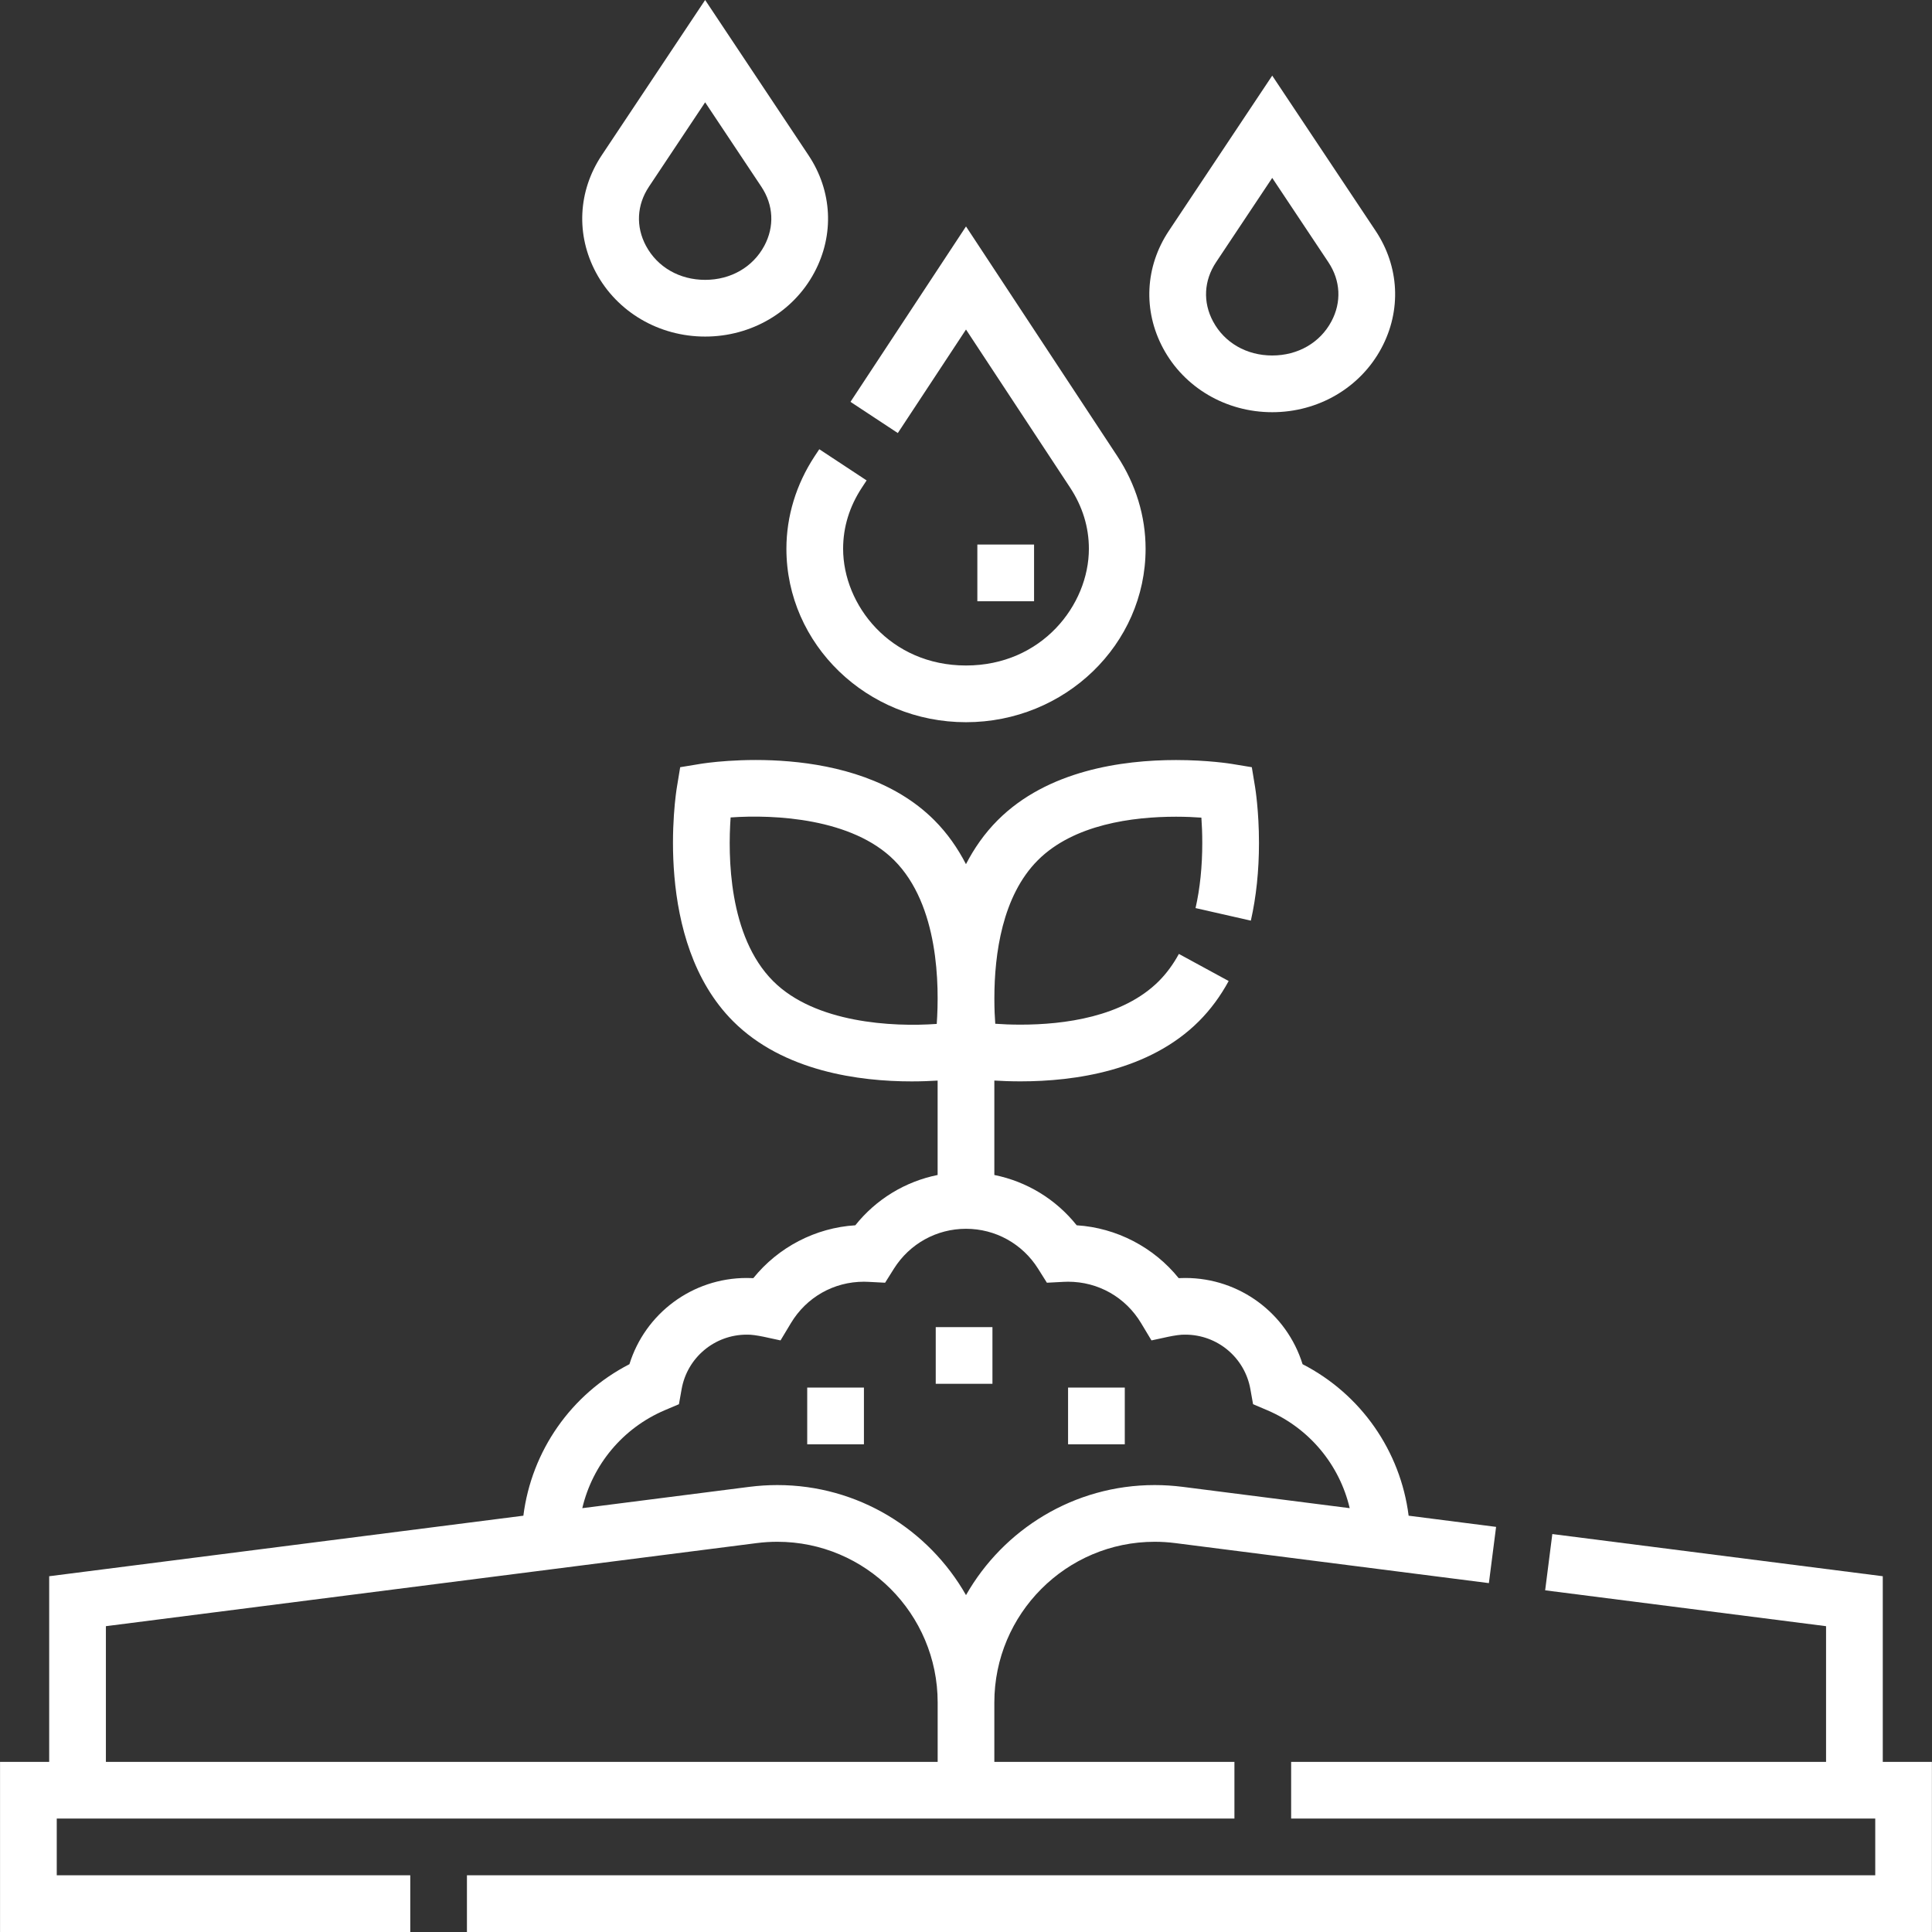
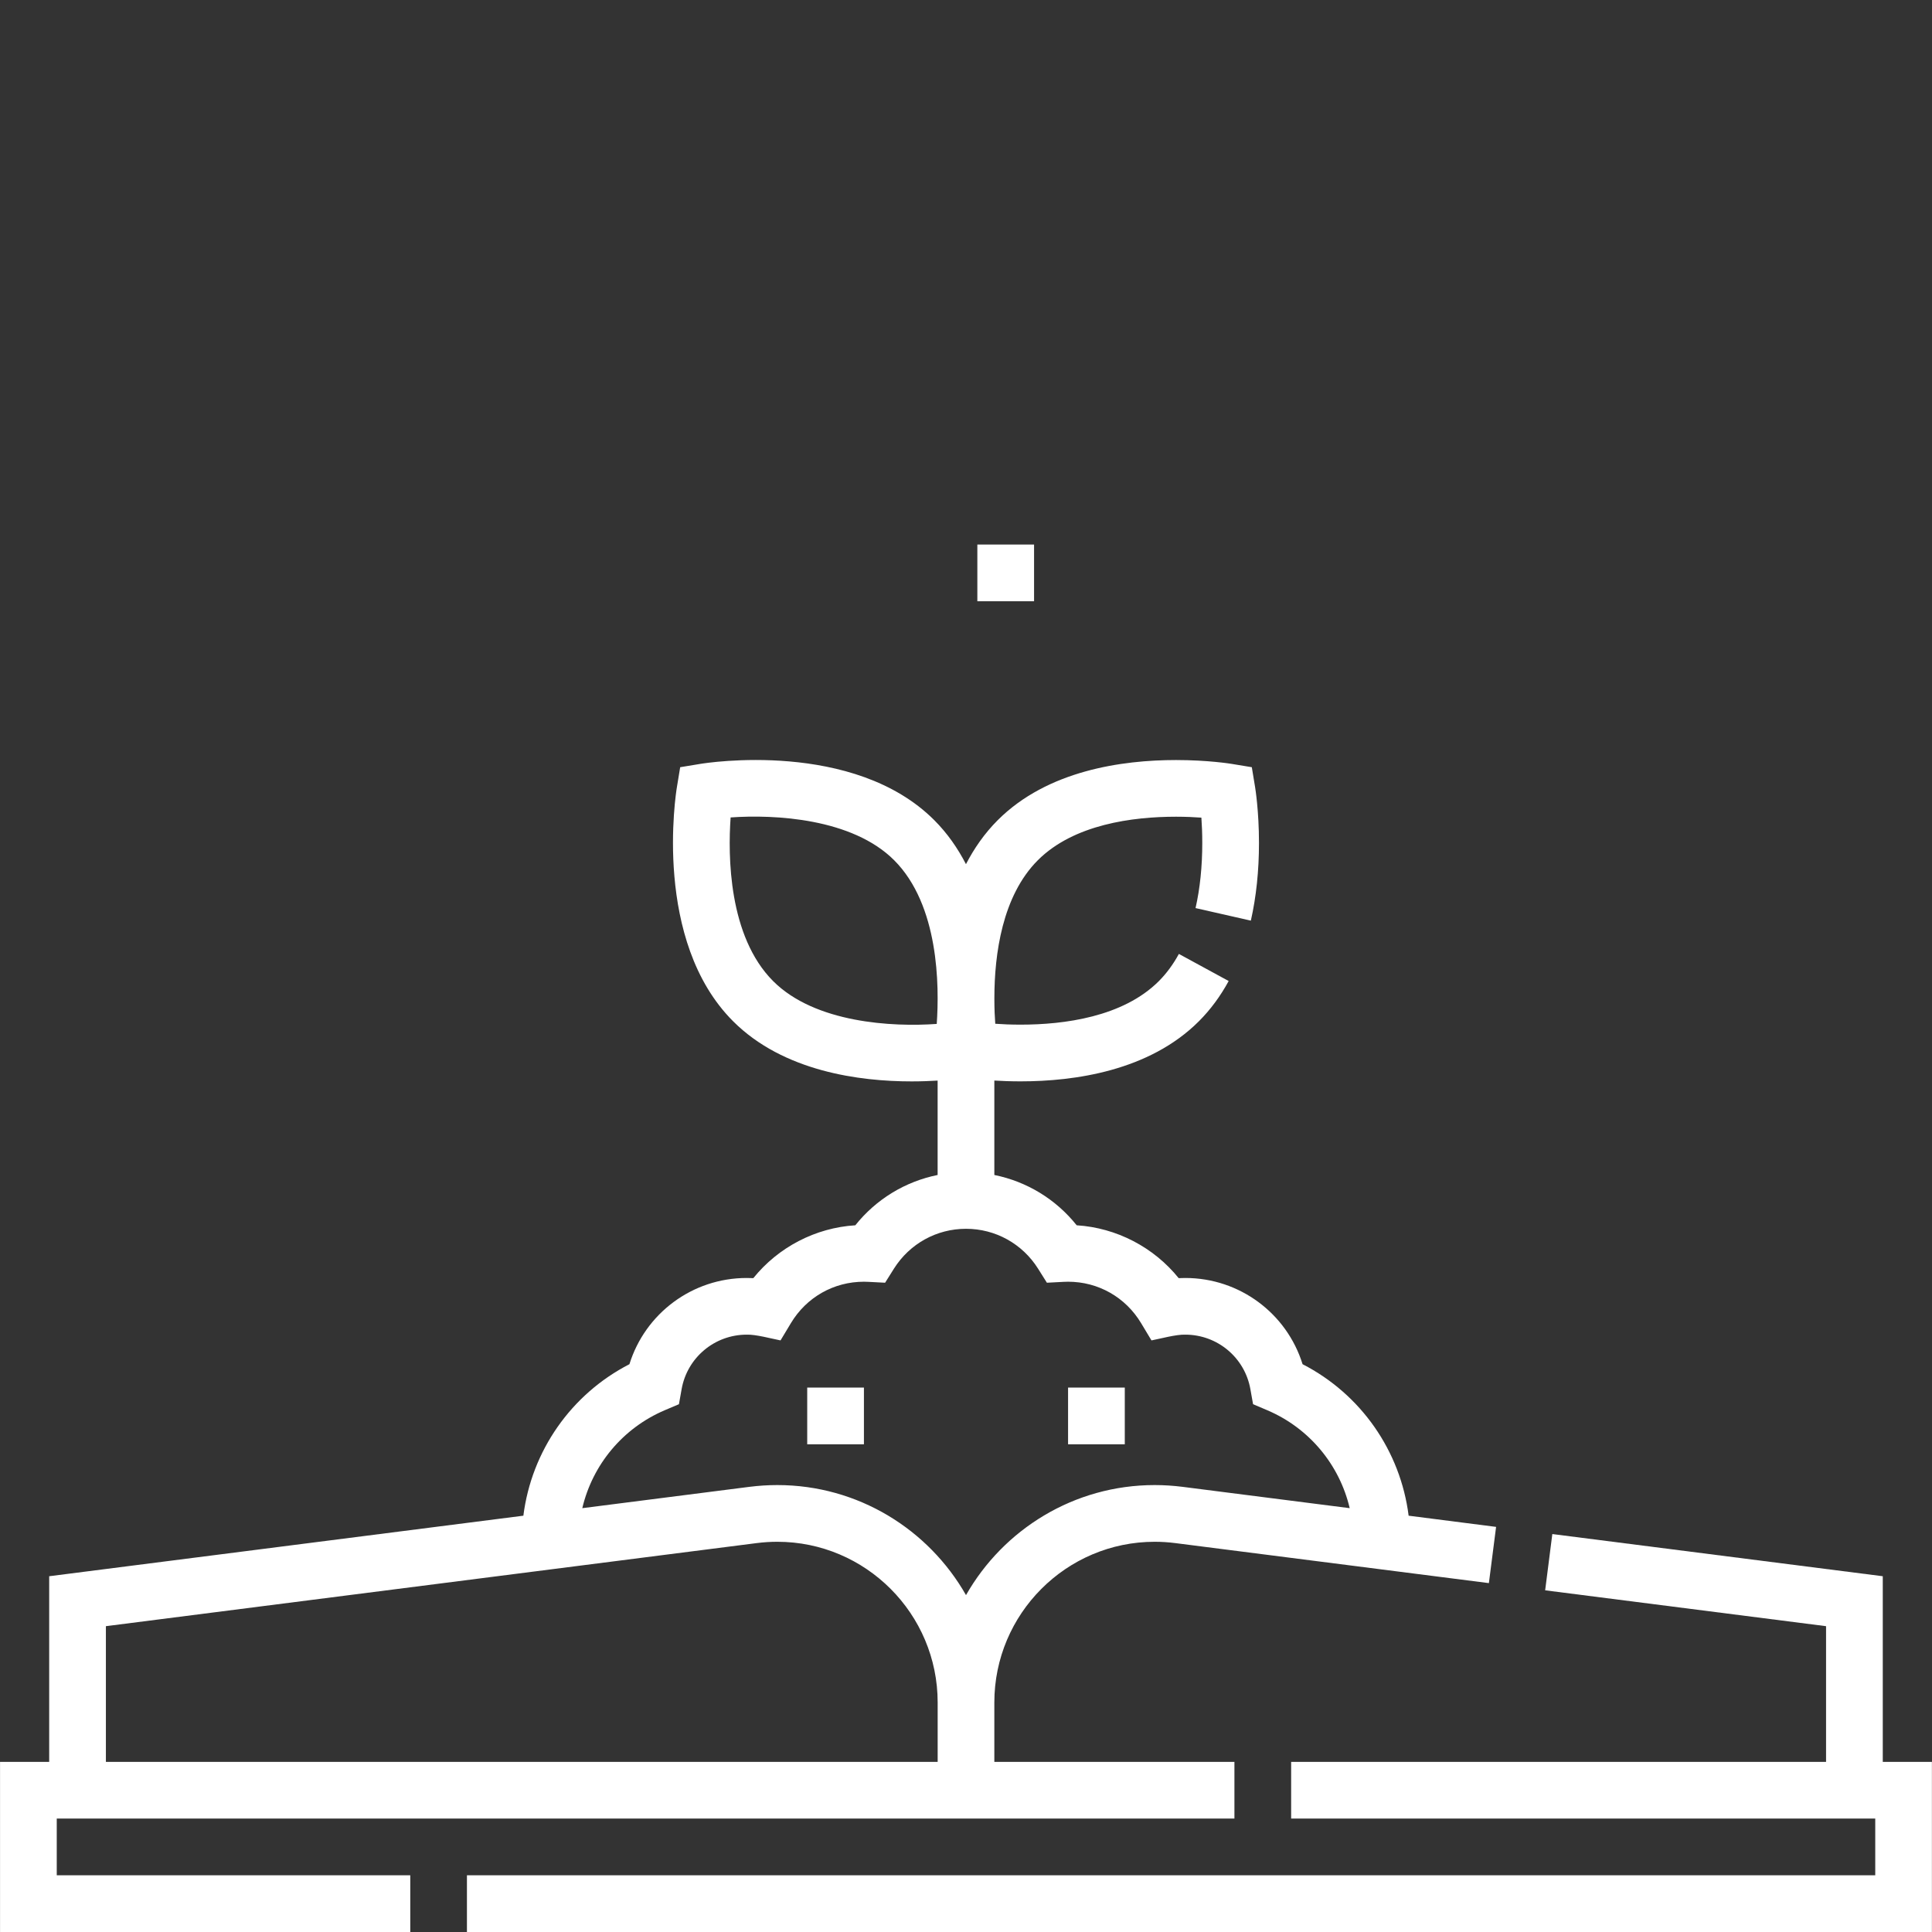
<svg xmlns="http://www.w3.org/2000/svg" width="48" height="48" viewBox="0 0 48 48" fill="none">
  <rect x="0" y="0" width="48" height="48" fill="#333333" stroke="none" />
  <path d="M1.41 45.182H30.669V43.773H24.704V42.298C24.704 40.096 26.491 38.305 28.688 38.305C28.858 38.305 29.031 38.316 29.202 38.338L36.991 39.332L37.17 37.935L34.997 37.657C34.794 36.05 33.813 34.639 32.362 33.893C31.97 32.632 30.799 31.751 29.448 31.751C29.393 31.751 29.338 31.752 29.284 31.755C28.665 30.987 27.739 30.504 26.75 30.442C26.232 29.793 25.51 29.355 24.704 29.192V26.846C24.895 26.858 25.115 26.866 25.356 26.866C26.696 26.866 28.552 26.607 29.786 25.373C30.072 25.087 30.321 24.751 30.526 24.373L29.289 23.7C29.148 23.959 28.98 24.187 28.79 24.377C27.896 25.27 26.43 25.457 25.356 25.457C25.118 25.457 24.904 25.448 24.727 25.435C24.714 25.265 24.705 25.06 24.705 24.833C24.705 24.817 24.705 24.801 24.705 24.785C24.707 23.714 24.897 22.26 25.785 21.372C26.678 20.479 28.145 20.291 29.218 20.291C29.456 20.291 29.671 20.301 29.848 20.314C29.861 20.491 29.87 20.705 29.87 20.944C29.87 21.527 29.814 22.072 29.703 22.561L31.077 22.873C31.211 22.281 31.279 21.632 31.279 20.944C31.279 20.15 31.187 19.583 31.183 19.559L31.101 19.061L30.603 18.979C30.579 18.975 30.012 18.883 29.218 18.883C27.879 18.883 26.023 19.142 24.789 20.376C24.461 20.704 24.203 21.076 23.999 21.47C23.796 21.076 23.538 20.703 23.211 20.376C21.21 18.375 17.552 18.953 17.397 18.979L16.899 19.061L16.817 19.559C16.791 19.714 16.213 23.372 18.214 25.373C19.465 26.624 21.365 26.867 22.65 26.867C22.889 26.867 23.107 26.858 23.295 26.847V29.192C22.49 29.355 21.768 29.793 21.25 30.442C20.26 30.503 19.335 30.987 18.716 31.755C18.661 31.752 18.607 31.751 18.552 31.751C17.2 31.751 16.03 32.632 15.638 33.893C14.187 34.639 13.206 36.05 13.003 37.657L1.222 39.161V43.773H0.001V48H10.193V46.591H1.41V45.182ZM23.273 25.439C22.175 25.518 20.252 25.418 19.21 24.377C18.095 23.262 18.085 21.256 18.152 20.309C19.249 20.231 21.174 20.331 22.215 21.372C23.329 22.486 23.339 24.492 23.273 25.439ZM16.517 35.036L16.868 34.887L16.935 34.511C17.075 33.728 17.755 33.159 18.552 33.159C18.775 33.151 19.171 33.259 19.392 33.302L19.651 32.871C20.038 32.228 20.715 31.844 21.464 31.844C21.544 31.843 21.905 31.866 21.99 31.869L22.21 31.519C22.601 30.899 23.27 30.529 24 30.529C24.73 30.529 25.399 30.899 25.79 31.519L26.01 31.869C26.098 31.866 26.454 31.843 26.536 31.844C27.285 31.844 27.962 32.228 28.349 32.871L28.608 33.302C28.831 33.259 29.223 33.151 29.448 33.159C30.245 33.159 30.925 33.728 31.065 34.511L31.132 34.887L31.483 35.036C32.531 35.482 33.28 36.394 33.533 37.47L29.38 36.94C29.15 36.911 28.917 36.896 28.688 36.896C26.682 36.896 24.929 37.998 24 39.63C23.071 37.998 21.318 36.896 19.312 36.896C19.082 36.896 18.849 36.911 18.62 36.94L14.467 37.47C14.72 36.394 15.469 35.482 16.517 35.036V35.036ZM2.631 40.402L18.798 38.338C18.969 38.316 19.142 38.305 19.312 38.305C21.509 38.305 23.296 40.096 23.296 42.297V43.773H2.631V40.402Z" fill="white" />
  <path d="M46.777 43.773V39.161L38.567 38.113L38.389 39.511L45.368 40.402V43.773H32.078V45.182H46.59V46.591H11.601V48H47.998V43.773H46.777Z" fill="white" />
-   <path d="M24 8.187L26.583 12.109C26.895 12.582 27.053 13.095 27.053 13.634C27.053 15.029 25.886 16.534 24 16.534C22.114 16.534 20.947 15.029 20.947 13.634C20.947 13.095 21.105 12.582 21.417 12.109L21.531 11.936L20.355 11.161L20.24 11.334C19.781 12.031 19.538 12.826 19.538 13.634C19.538 16.01 21.54 17.943 24 17.943C26.46 17.943 28.462 16.01 28.462 13.634C28.462 12.826 28.219 12.031 27.76 11.334L24 5.626L21.13 9.984L22.306 10.759L24 8.187Z" fill="white" />
-   <path d="M17.519 8.362C18.667 8.362 19.706 7.753 20.231 6.772C20.733 5.835 20.679 4.745 20.087 3.857L17.519 0L14.95 3.857C14.359 4.745 14.305 5.835 14.807 6.772C15.332 7.753 16.371 8.362 17.519 8.362ZM16.123 4.638L17.519 2.542L18.915 4.638C19.218 5.093 19.245 5.629 18.989 6.107C18.705 6.637 18.156 6.953 17.519 6.953C16.882 6.953 16.333 6.637 16.049 6.107C15.793 5.629 15.82 5.093 16.123 4.638V4.638Z" fill="white" />
-   <path d="M31.608 10.241C32.756 10.241 33.795 9.632 34.32 8.651C34.822 7.714 34.768 6.624 34.177 5.735L31.608 1.879L29.04 5.735C28.448 6.624 28.394 7.714 28.896 8.651C29.421 9.632 30.46 10.241 31.608 10.241ZM30.212 6.516L31.608 4.42L33.004 6.516C33.307 6.972 33.334 7.507 33.078 7.986C32.795 8.516 32.245 8.832 31.608 8.832C30.971 8.832 30.422 8.516 30.138 7.986C29.882 7.508 29.909 6.972 30.212 6.516V6.516Z" fill="white" />
  <path d="M24.282 13.529H25.691V14.938H24.282V13.529Z" fill="white" />
  <path d="M26.536 34.474H27.945V35.883H26.536V34.474Z" fill="white" />
-   <path d="M23.248 32.972H24.657V34.38H23.248V32.972Z" fill="white" />
  <path d="M20.055 34.474H21.464V35.883H20.055V34.474Z" fill="white" />
</svg>